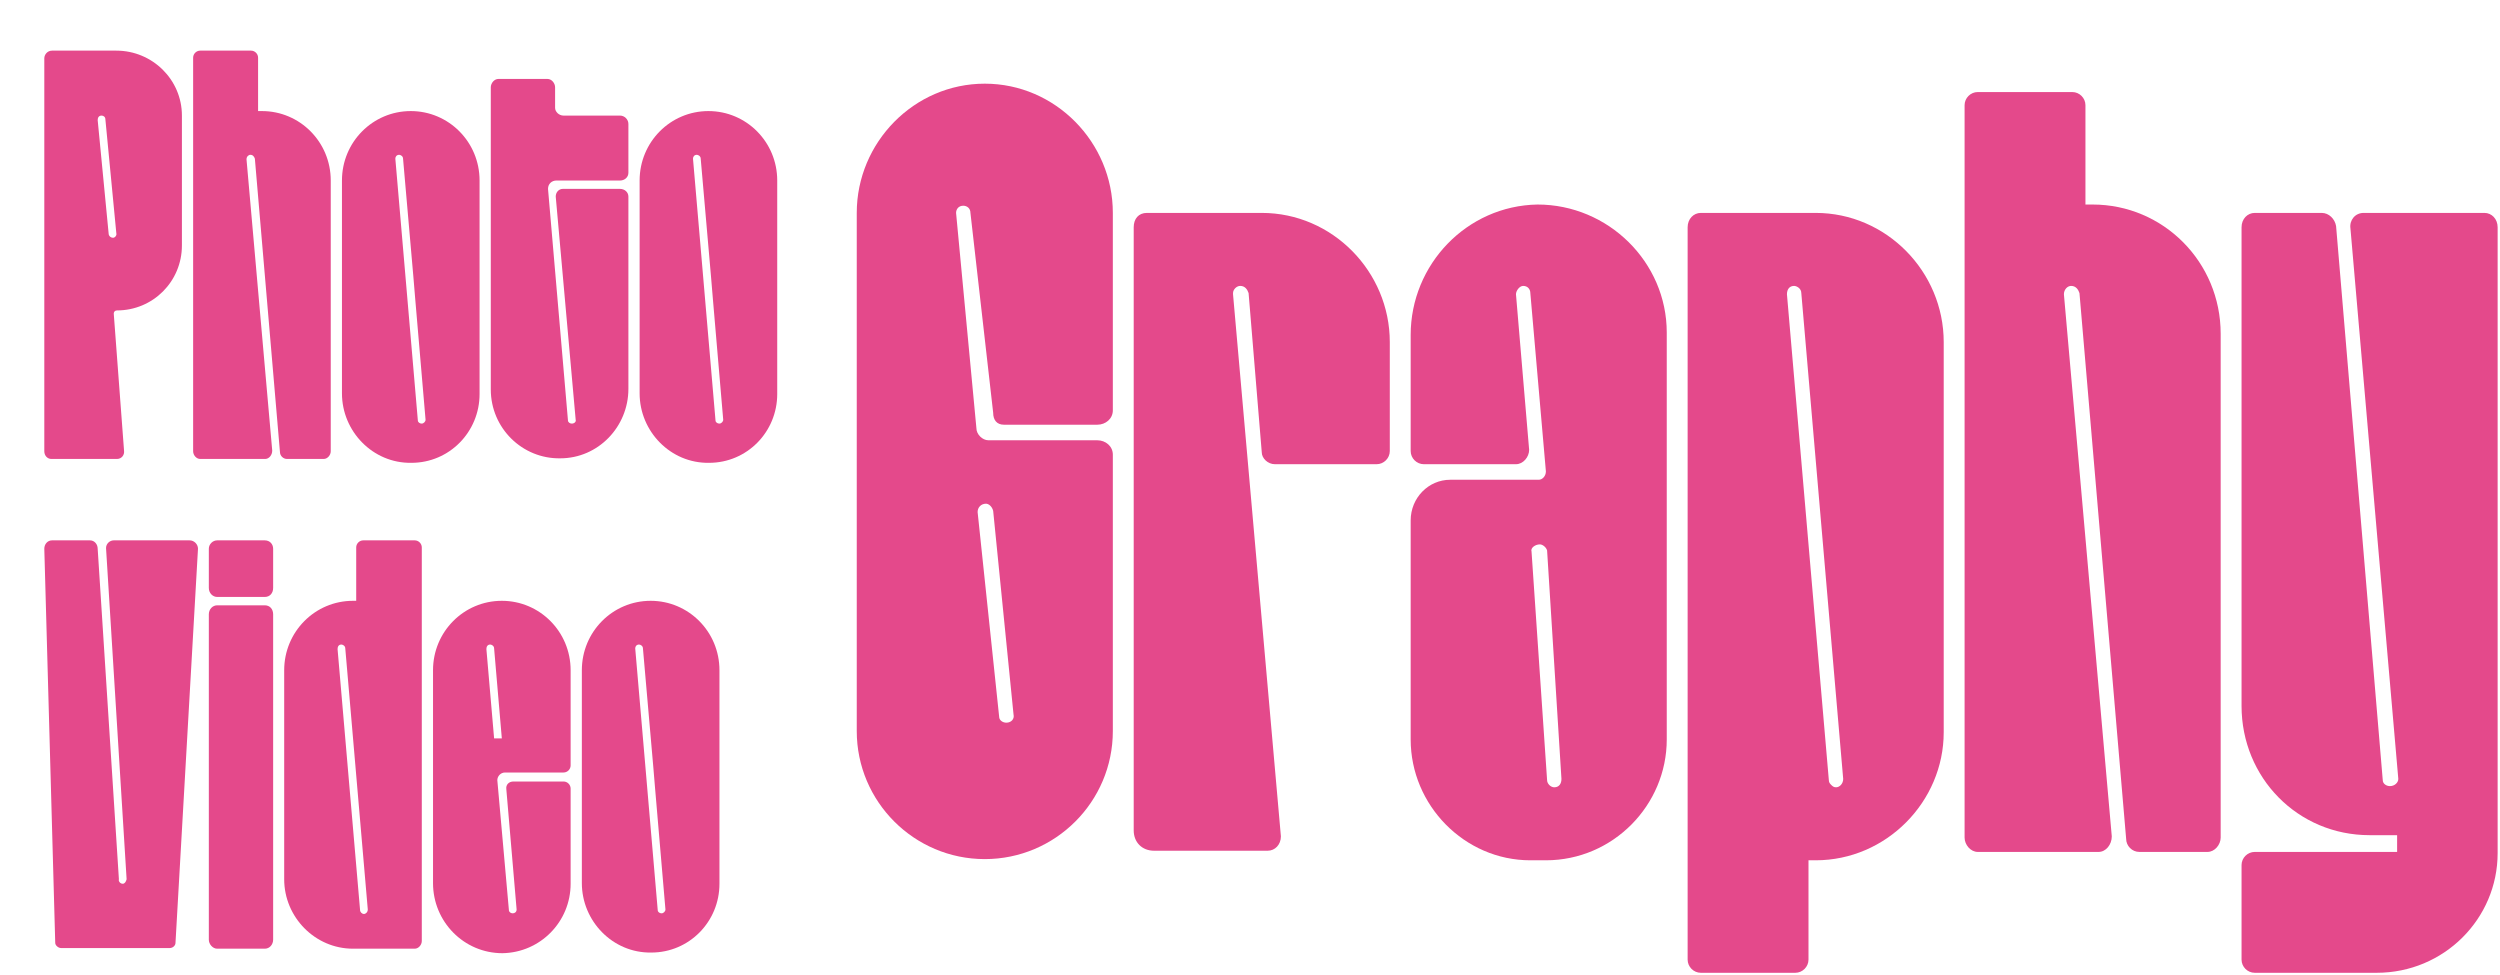
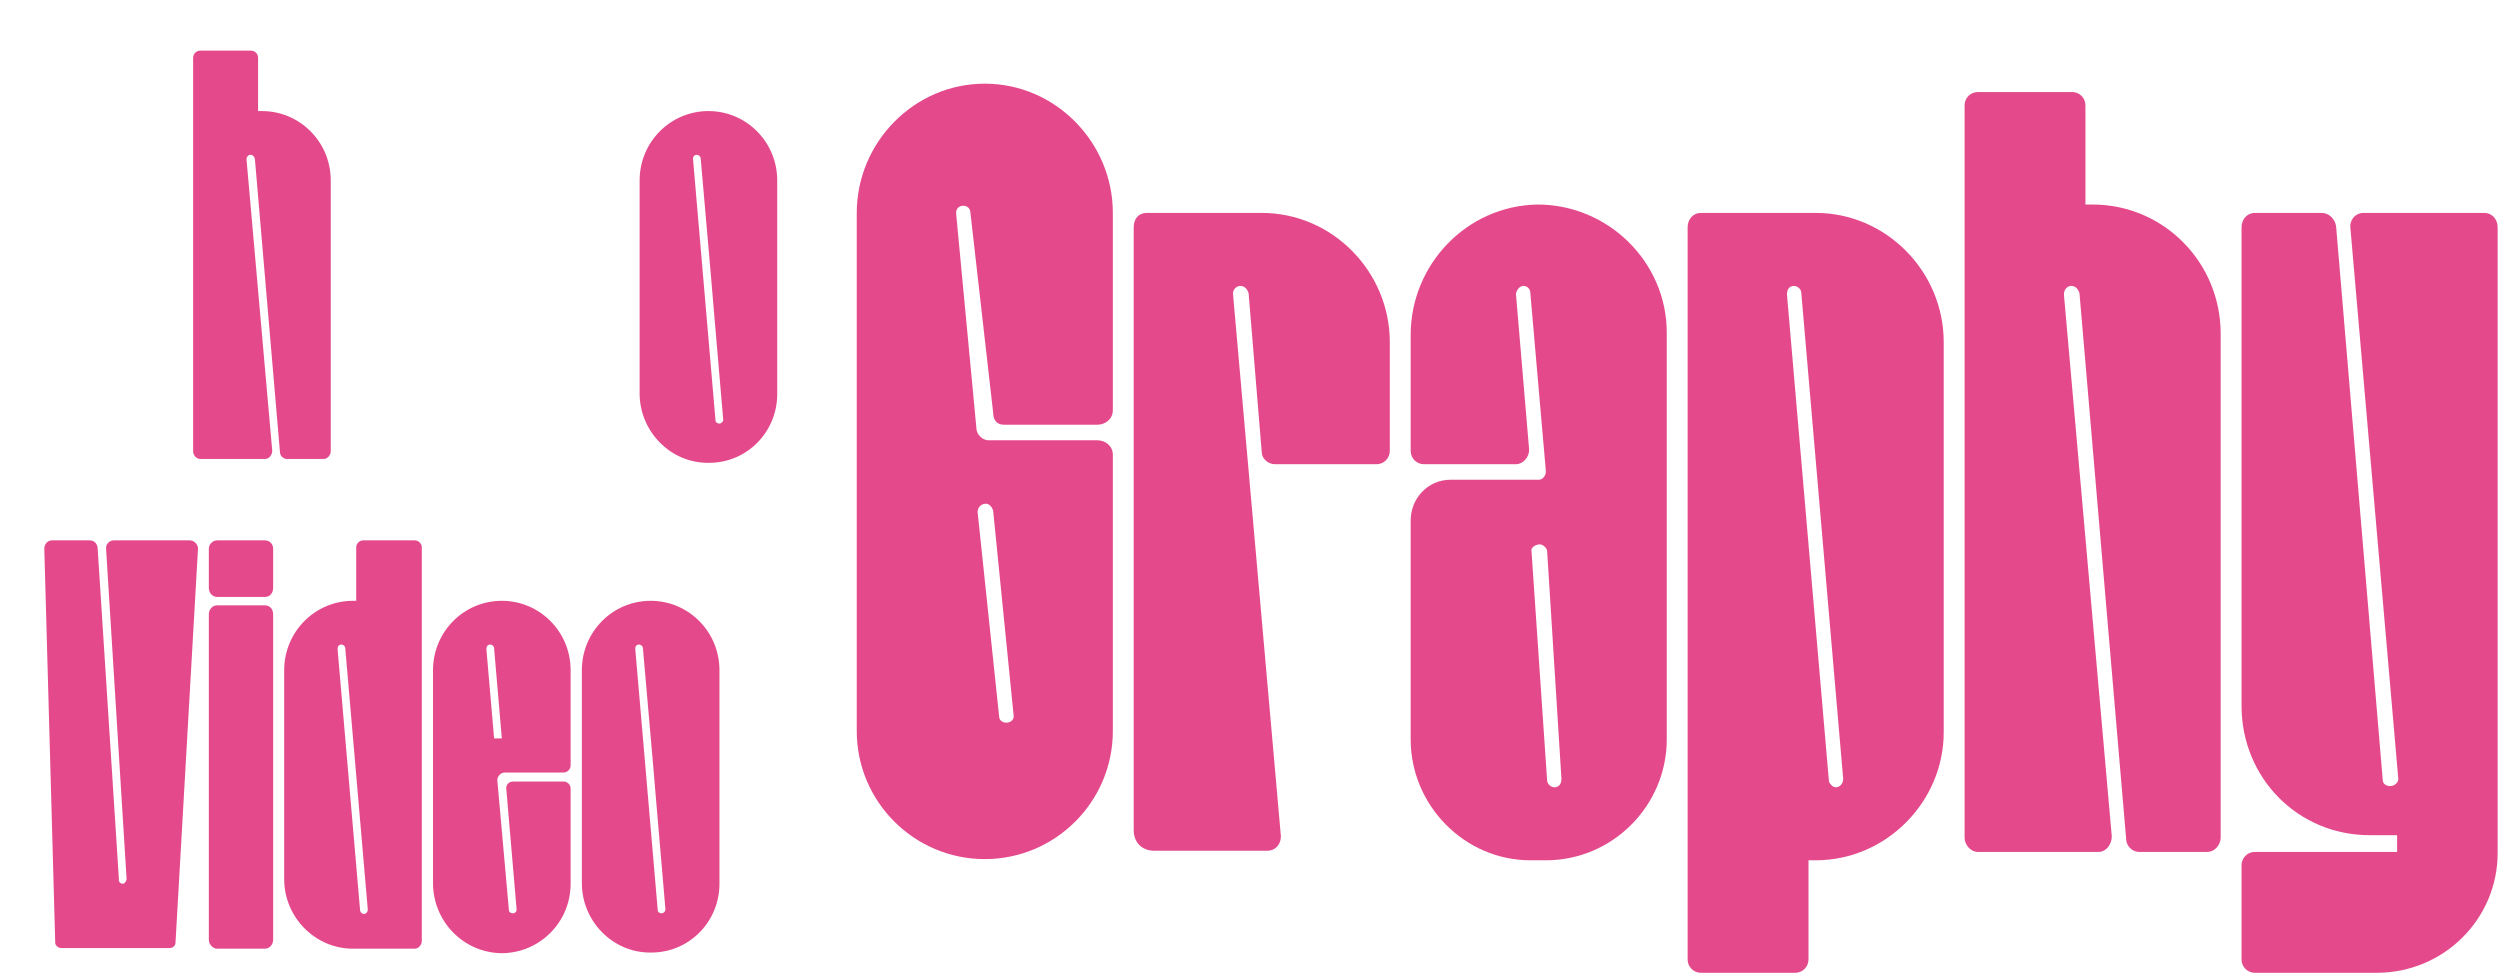
<svg xmlns="http://www.w3.org/2000/svg" fill="none" height="100%" overflow="visible" preserveAspectRatio="none" style="display: block;" viewBox="0 0 395 154" width="100%">
  <g filter="url(#filter0_d_0_3628)" id="Vector">
    <path d="M144.06 25.64L147.274 59.673C147.274 60.618 148.219 61.563 149.165 61.563H166.37C167.694 61.563 168.828 62.509 168.828 63.832V107.508C168.828 118.663 159.753 127.738 148.597 127.738C137.442 127.738 128.367 118.663 128.367 107.508V25.64C128.367 14.485 137.442 5.22 148.597 5.22C159.753 5.22 168.828 14.485 168.828 25.64V56.837C168.828 58.16 167.694 59.105 166.37 59.105H151.622C150.488 59.105 149.921 58.349 149.921 57.215L146.329 25.64C146.329 24.884 145.761 24.505 145.194 24.505C144.438 24.505 144.06 25.073 144.06 25.64ZM148.786 71.584C148.03 71.584 147.463 72.151 147.463 72.907L150.866 105.239C150.866 105.806 151.433 106.184 152.001 106.184C152.757 106.184 153.324 105.617 153.135 104.861L149.921 72.719C149.732 71.962 149.165 71.584 148.786 71.584Z" fill="#E4498B" />
    <path d="M192.357 25.64C203.512 25.64 212.588 34.904 212.588 46.059V63.265C212.588 64.399 211.642 65.345 210.508 65.345H194.437C193.302 65.345 192.357 64.399 192.357 63.454L190.277 38.307C190.088 37.74 189.71 37.173 188.954 37.173C188.386 37.173 187.819 37.74 187.819 38.307C187.819 38.497 187.819 38.497 187.819 38.497L195.382 124.146C195.382 125.469 194.437 126.415 193.302 126.415H175.341C173.45 126.415 172.126 125.091 172.126 123.2V27.909C172.126 26.585 172.883 25.64 174.206 25.64C181.202 25.64 191.979 25.64 192.357 25.64Z" fill="#E4498B" />
    <path d="M235.928 24.316C247.083 24.316 256.347 33.392 256.347 44.547V108.831C256.347 119.23 247.839 127.927 237.251 127.927H234.793C224.394 127.927 215.886 119.23 215.886 108.831V74.231C215.886 70.639 218.722 67.803 222.125 67.803H236.117C236.684 67.803 237.251 67.235 237.251 66.479L234.793 38.307C234.793 37.74 234.415 37.173 233.659 37.173C233.091 37.173 232.524 37.929 232.524 38.497L234.604 63.076C234.604 64.21 233.659 65.345 232.524 65.345H217.966C216.831 65.345 215.886 64.399 215.886 63.265V44.925C215.886 33.77 224.772 24.505 235.928 24.316ZM237.44 115.259C237.44 115.827 238.007 116.394 238.574 116.394C239.331 116.394 239.709 115.827 239.709 115.07L237.44 78.958C237.251 78.391 236.684 78.013 236.306 78.013C235.549 78.013 234.793 78.58 234.982 79.147L237.44 115.259Z" fill="#E4498B" />
    <path d="M279.876 25.64C291.031 25.64 300.107 34.904 300.107 46.059V107.697C300.107 118.663 291.031 127.927 279.876 127.927C279.498 127.927 279.12 127.927 278.742 127.927V143.62C278.742 144.755 277.796 145.7 276.662 145.7H261.725C260.591 145.7 259.646 144.755 259.646 143.62V27.909C259.646 26.585 260.591 25.64 261.725 25.64H279.876ZM283.09 116.394C283.658 116.394 284.225 115.827 284.225 115.07L277.607 38.307C277.607 37.551 276.851 37.173 276.473 37.173C275.717 37.173 275.338 37.74 275.338 38.497L281.956 115.259C281.956 115.638 282.145 115.827 282.334 116.016C282.523 116.205 282.712 116.394 283.09 116.394Z" fill="#E4498B" />
    <path d="M323.636 24.316C334.791 24.316 343.866 33.392 343.866 44.736V124.335C343.866 125.469 342.921 126.604 341.787 126.604H331.01C329.875 126.604 328.93 125.658 328.93 124.524L321.556 38.307C321.367 37.74 320.989 37.173 320.233 37.173C319.665 37.173 319.098 37.74 319.098 38.497L326.661 124.146C326.661 125.469 325.716 126.604 324.581 126.604H305.485C304.351 126.604 303.405 125.469 303.405 124.335V8.623C303.405 7.489 304.351 6.544 305.485 6.544H320.422C321.556 6.544 322.501 7.489 322.501 8.623V24.316C322.879 24.316 323.258 24.316 323.636 24.316Z" fill="#E4498B" />
    <path d="M366.45 25.64H385.546C386.681 25.64 387.626 26.585 387.626 27.909V126.793C387.626 137.192 379.118 145.7 368.53 145.7H349.245C348.11 145.7 347.165 144.755 347.165 143.62V128.684C347.165 127.549 348.11 126.604 349.245 126.604H371.744V123.957C369.286 123.957 367.395 123.957 367.395 123.957C356.051 123.957 347.165 114.881 347.165 103.537V27.909C347.165 26.585 348.11 25.64 349.245 25.64H359.833C360.967 25.64 361.912 26.585 362.101 27.72L369.475 115.259C369.475 115.827 370.042 116.205 370.61 116.205C371.366 116.205 371.933 115.638 371.933 115.07L364.37 28.098C364.181 26.774 365.127 25.64 366.45 25.64Z" fill="#E4498B" />
-     <path d="M11.379 0C17.069 0 21.742 4.572 21.742 10.262V30.785C21.742 36.475 17.171 41.047 11.481 41.047C11.176 41.047 10.973 41.25 10.973 41.555L12.598 63.196C12.7 63.907 12.192 64.516 11.481 64.516H1.118C0.508 64.516 0 64.008 0 63.297V1.219C0 0.61 0.508 0 1.219 0H11.379ZM10.871 29.566C11.176 29.566 11.481 29.159 11.379 28.855L9.652 10.871C9.652 10.465 9.347 10.262 9.042 10.262C8.636 10.262 8.433 10.566 8.433 10.973L10.16 28.855C10.16 29.261 10.465 29.566 10.871 29.566Z" fill="#E4498B" />
    <path d="M34.386 9.55C40.381 9.55 45.258 14.427 45.258 20.523V63.297C45.258 63.907 44.749 64.516 44.14 64.516H38.349C37.739 64.516 37.231 64.008 37.231 63.399L33.269 17.069C33.167 16.764 32.964 16.459 32.557 16.459C32.253 16.459 31.948 16.764 31.948 17.171L36.012 63.196C36.012 63.907 35.504 64.516 34.894 64.516H24.633C24.023 64.516 23.515 63.907 23.515 63.297V1.118C23.515 0.508 24.023 0 24.633 0H32.659C33.269 0 33.777 0.508 33.777 1.118V9.55C33.98 9.55 34.183 9.55 34.386 9.55Z" fill="#E4498B" />
-     <path d="M57.901 9.55C63.896 9.55 68.772 14.427 68.772 20.523V54.255C68.772 60.249 63.997 65.126 58.003 65.126C51.907 65.228 47.03 60.148 47.03 54.153V20.523C47.03 14.427 51.907 9.55 57.901 9.55ZM59.628 58.928C59.933 58.928 60.238 58.623 60.238 58.319L58.612 39.319L58.308 35.662L56.682 17.069C56.682 16.663 56.276 16.459 56.072 16.459C55.666 16.459 55.463 16.764 55.463 17.069L59.019 58.42C59.019 58.725 59.324 58.928 59.628 58.928Z" fill="#E4498B" />
-     <path d="M80.908 20.523C80.197 20.523 79.587 21.031 79.587 21.844L82.737 58.42C82.737 58.725 83.042 58.928 83.347 58.928C83.753 58.928 84.058 58.623 83.956 58.319L80.806 23.063C80.806 22.352 81.314 21.844 81.924 21.844H90.966C91.678 21.844 92.287 22.352 92.287 23.063V53.442C92.287 59.436 87.512 64.415 81.518 64.415C75.523 64.516 70.545 59.639 70.545 53.543V5.791C70.545 5.182 71.053 4.47 71.764 4.47H79.486C80.197 4.47 80.705 5.182 80.705 5.791V9.042C80.705 9.652 81.314 10.262 82.026 10.262H90.966C91.678 10.262 92.287 10.871 92.287 11.582V19.304C92.287 20.015 91.678 20.523 90.966 20.523H80.908Z" fill="#E4498B" />
    <path d="M104.931 9.55C110.925 9.55 115.802 14.427 115.802 20.523V54.255C115.802 60.249 111.027 65.126 105.033 65.126C98.937 65.228 94.06 60.148 94.06 54.153V20.523C94.06 14.427 98.937 9.55 104.931 9.55ZM106.658 58.928C106.963 58.928 107.268 58.623 107.268 58.319L105.642 39.319L105.337 35.662L103.712 17.069C103.712 16.663 103.305 16.459 103.102 16.459C102.696 16.459 102.493 16.764 102.493 17.069L106.049 58.42C106.049 58.725 106.353 58.928 106.658 58.928Z" fill="#E4498B" />
    <path d="M24.282 78.698L20.727 140.979C20.727 141.386 20.32 141.792 19.812 141.792H2.642C2.235 141.792 1.727 141.386 1.727 140.979L0 78.698C0 77.987 0.508 77.377 1.219 77.377H7.214C7.925 77.377 8.433 77.987 8.433 78.698L11.786 130.921C11.684 131.226 11.989 131.632 12.395 131.632C12.7 131.632 12.903 131.327 13.005 130.921L9.754 78.597C9.754 77.885 10.363 77.377 10.973 77.377H22.962C23.673 77.377 24.282 77.987 24.282 78.698Z" fill="#E4498B" />
    <path d="M34.835 77.377C35.648 77.377 36.156 77.987 36.156 78.698V84.896C36.156 85.709 35.648 86.318 34.835 86.318H27.316C26.605 86.318 25.995 85.709 25.995 84.896V78.698C25.995 77.987 26.605 77.377 27.316 77.377H34.835ZM34.835 87.639C35.648 87.639 36.156 88.249 36.156 89.061V140.471C36.156 141.183 35.648 141.894 34.835 141.894H27.316C26.605 141.894 25.995 141.183 25.995 140.471V89.061C25.995 88.249 26.605 87.639 27.316 87.639H34.835Z" fill="#E4498B" />
    <path d="M58.527 77.377C59.136 77.377 59.644 77.885 59.644 78.495V140.674C59.644 141.284 59.136 141.894 58.527 141.894H48.773C42.779 141.894 37.902 136.915 37.902 130.921V97.901C37.902 91.805 42.779 86.928 48.773 86.928C48.875 86.928 49.078 86.928 49.281 86.928V78.495C49.281 77.885 49.789 77.377 50.399 77.377H58.527ZM50.5 136.407C50.805 136.407 51.11 136.102 51.11 135.696L47.554 94.446C47.554 94.04 47.147 93.837 46.944 93.837C46.538 93.837 46.335 94.141 46.335 94.548L49.891 135.798C49.891 136.102 50.195 136.407 50.5 136.407Z" fill="#E4498B" />
    <path d="M72.796 114.055C72.085 114.055 71.577 114.665 71.577 115.274L73.406 135.798C73.406 136.102 73.71 136.306 74.015 136.306C74.32 136.306 74.625 136.102 74.625 135.696L72.999 116.697C72.897 115.986 73.406 115.478 74.117 115.478H82.042C82.651 115.478 83.159 115.986 83.159 116.595V131.632C83.159 137.626 78.384 142.503 72.389 142.605C66.293 142.605 61.417 137.626 61.417 131.53V97.901C61.417 91.805 66.293 86.928 72.288 86.928C78.282 86.928 83.159 91.805 83.159 97.901V112.938C83.159 113.547 82.651 114.055 82.042 114.055H72.796ZM71.069 108.67H72.288L71.069 94.446C71.069 94.04 70.662 93.837 70.459 93.837C70.053 93.837 69.85 94.141 69.85 94.548L71.069 108.67Z" fill="#E4498B" />
    <path d="M95.803 86.928C101.797 86.928 106.674 91.805 106.674 97.901V131.632C106.674 137.626 101.899 142.503 95.904 142.503C89.808 142.605 84.932 137.525 84.932 131.53V97.901C84.932 91.805 89.808 86.928 95.803 86.928ZM97.53 136.306C97.835 136.306 98.14 136.001 98.14 135.696L96.514 116.697L96.209 113.039L94.584 94.446C94.584 94.04 94.177 93.837 93.974 93.837C93.568 93.837 93.365 94.141 93.365 94.446L96.921 135.798C96.921 136.102 97.225 136.306 97.53 136.306Z" fill="#E4498B" />
  </g>
  <defs>
    <filter color-interpolation-filters="sRGB" filterUnits="userSpaceOnUse" height="153.7" id="filter0_d_0_3628" width="394.626" x="0" y="0">
      <feFlood flood-opacity="0" result="BackgroundImageFix" />
      <feColorMatrix in="SourceAlpha" result="hardAlpha" type="matrix" values="0 0 0 0 0 0 0 0 0 0 0 0 0 0 0 0 0 0 127 0" />
      <feOffset dx="7" dy="8" />
      <feComposite in2="hardAlpha" operator="out" />
      <feColorMatrix type="matrix" values="0 0 0 0 1 0 0 0 0 1 0 0 0 0 1 0 0 0 1 0" />
      <feBlend in2="BackgroundImageFix" mode="normal" result="effect1_dropShadow_0_3628" />
      <feBlend in="SourceGraphic" in2="effect1_dropShadow_0_3628" mode="normal" result="shape" />
    </filter>
  </defs>
</svg>